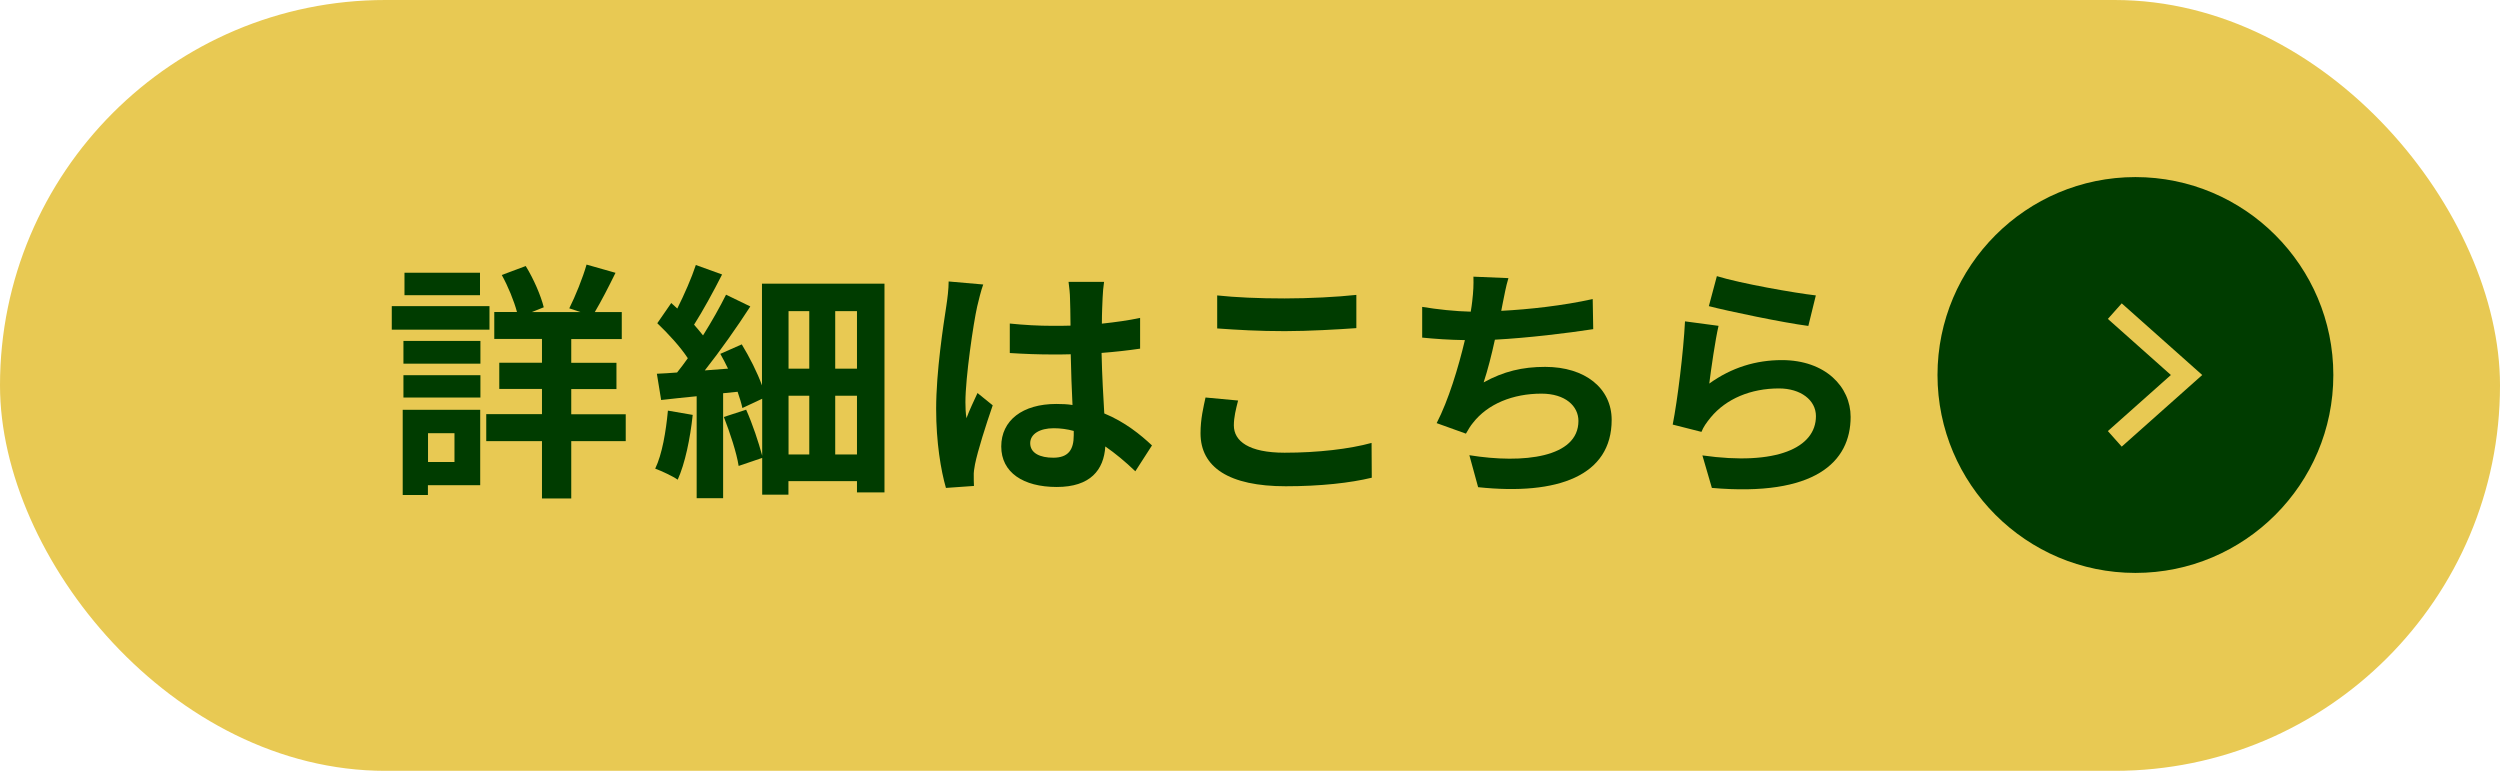
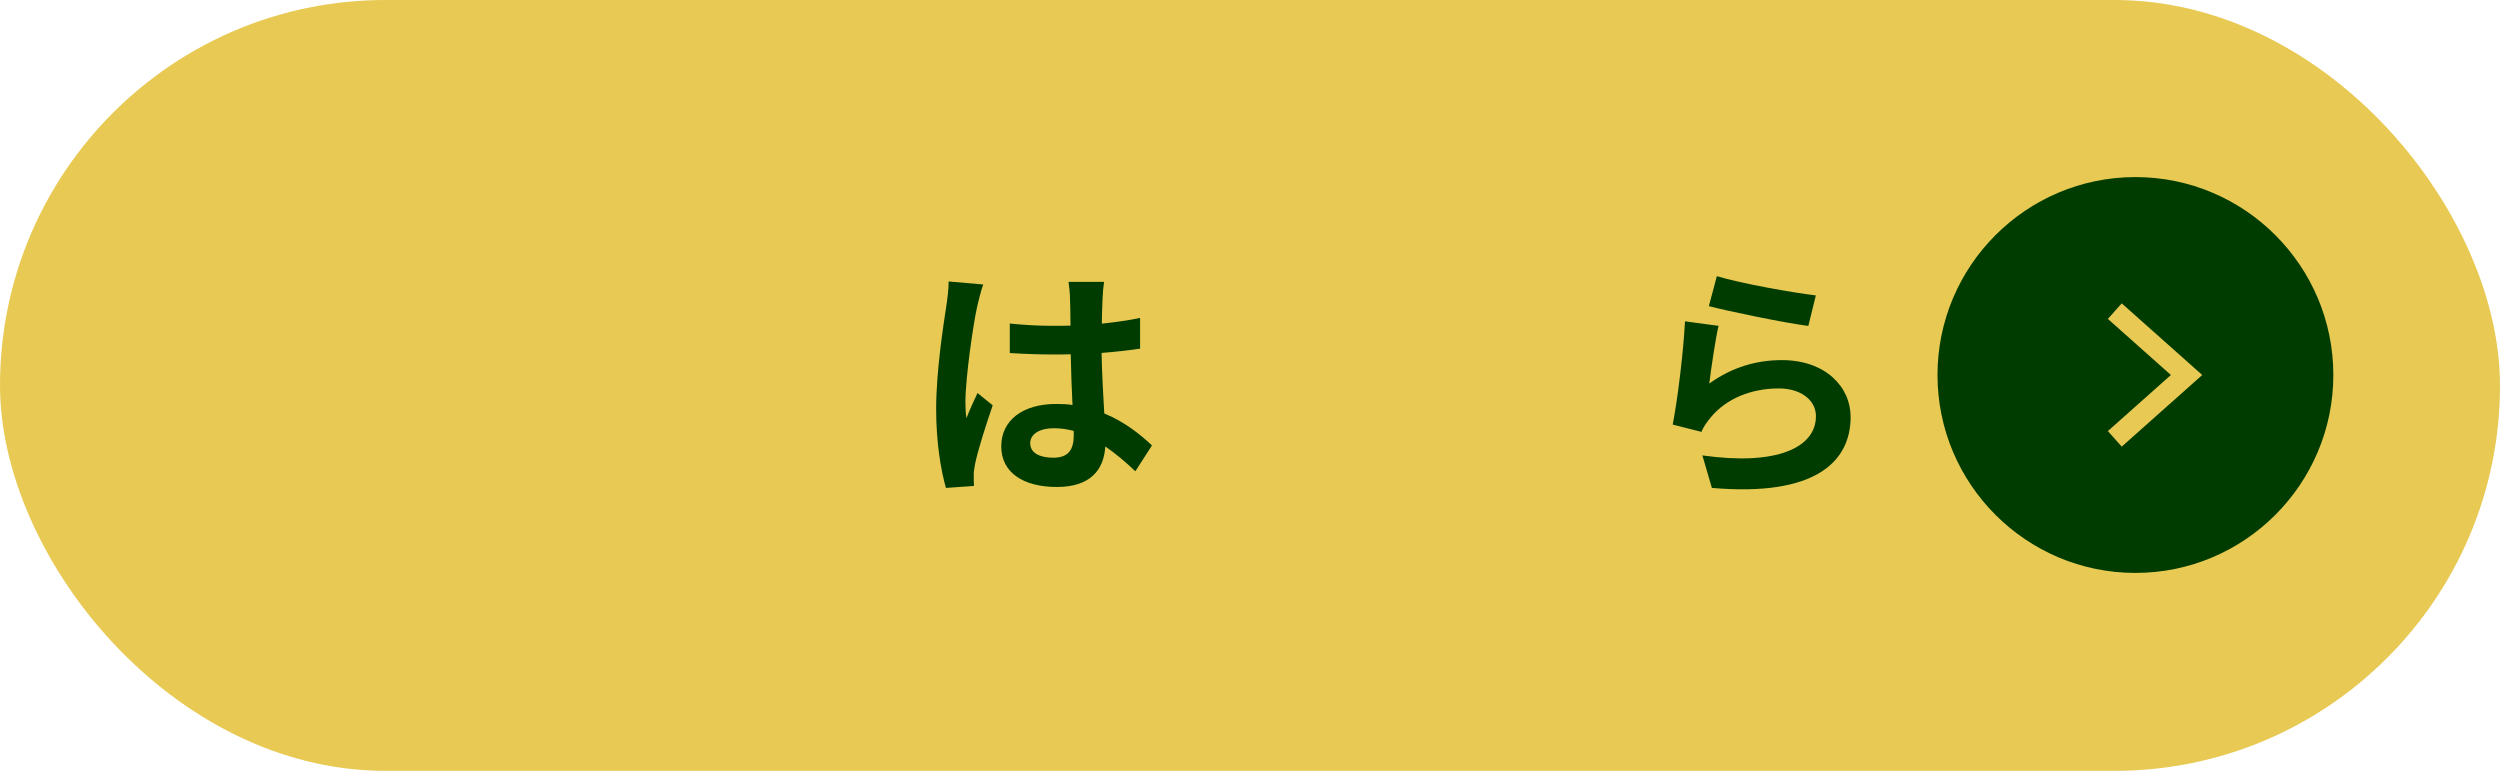
<svg xmlns="http://www.w3.org/2000/svg" id="_レイヤー_2" data-name="レイヤー 2" viewBox="0 0 240 74">
  <defs>
    <style>
      .cls-1 {
        fill: none;
        stroke: #e8c953;
        stroke-miterlimit: 10;
        stroke-width: 2px;
      }

      .cls-2 {
        fill: #e8c953;
      }

      .cls-3 {
        fill: #003c00;
      }
    </style>
  </defs>
  <g id="design">
    <g>
      <rect class="cls-2" x="0" y="0" width="240" height="74" rx="37" ry="37" />
      <g>
        <path class="cls-3" d="M205,17c-10.48,0-19,8.52-19,19s8.52,19,19,19,19-8.52,19-19-8.52-19-19-19Z" />
        <polyline class="cls-1" points="203.02 42.13 209.91 36 203.02 29.87" />
      </g>
      <g>
-         <path class="cls-3" d="M46.99,31.65h-9.38v-2.26h9.38v2.26ZM46.1,46.58h-5.02v.94h-2.42v-8.18h7.44v7.25ZM38.73,32.73h7.39v2.18h-7.39v-2.18ZM38.73,36.02h7.39v2.14h-7.39v-2.14ZM46.08,28.34h-7.25v-2.16h7.25v2.16ZM41.09,41.59v2.76h2.54v-2.76h-2.54ZM60.07,42.35h-5.23v5.5h-2.81v-5.5h-5.35v-2.59h5.35v-2.42h-4.1v-2.52h4.1v-2.28h-4.58v-2.59h2.18c-.29-1.08-.86-2.47-1.46-3.55l2.3-.86c.77,1.25,1.46,2.86,1.73,3.96l-1.15.46h4.68l-1.08-.36c.58-1.15,1.3-2.93,1.66-4.2l2.78.79c-.67,1.37-1.39,2.76-1.99,3.77h2.59v2.59h-4.85v2.28h4.34v2.52h-4.34v2.42h5.23v2.59Z" />
-         <path class="cls-3" d="M66.5,39.83c-.24,2.28-.74,4.68-1.44,6.22-.48-.34-1.56-.84-2.16-1.06.67-1.39,1.03-3.55,1.22-5.57l2.38.41ZM84.91,27.23v20.04h-2.64v-1.08h-6.58v1.3h-2.52v-3.53l-2.26.77c-.19-1.25-.84-3.22-1.42-4.7l2.14-.7c.62,1.39,1.2,3.14,1.54,4.42v-5.47l-1.9.89c-.1-.46-.26-.98-.46-1.56l-1.39.14v10.08h-2.54v-9.79c-1.22.12-2.38.24-3.41.36l-.41-2.52c.58-.02,1.25-.07,1.94-.12.34-.43.7-.89,1.03-1.37-.7-1.08-1.9-2.38-2.93-3.36l1.34-1.94c.19.17.38.34.58.53.67-1.34,1.37-2.93,1.78-4.18l2.52.91c-.84,1.66-1.85,3.5-2.69,4.82.31.36.62.72.86,1.03.84-1.34,1.63-2.74,2.21-3.91l2.33,1.13c-1.27,1.97-2.88,4.25-4.37,6.14l2.23-.17c-.24-.48-.48-.98-.74-1.42l2.06-.91c.74,1.22,1.49,2.69,1.94,3.94v-9.77h11.74ZM75.7,29.87v5.52h1.99v-5.52h-1.99ZM75.7,43.63h1.99v-5.64h-1.99v5.64ZM82.27,29.87h-2.09v5.52h2.09v-5.52ZM82.27,43.63v-5.64h-2.09v5.64h2.09Z" />
        <path class="cls-3" d="M94.39,27.31c-.19.48-.48,1.68-.58,2.11-.36,1.58-1.13,6.82-1.13,9.19,0,.48.02,1.06.1,1.54.31-.84.7-1.63,1.06-2.42l1.46,1.18c-.67,1.94-1.44,4.37-1.7,5.66-.07.34-.14.84-.12,1.1,0,.24,0,.65.02.98l-2.69.19c-.48-1.66-.94-4.37-.94-7.58,0-3.6.7-8.09.98-9.91.1-.67.22-1.58.22-2.33l3.31.29ZM108.99,45.24c-.98-.94-1.94-1.73-2.88-2.38-.14,2.26-1.44,3.89-4.66,3.89s-5.33-1.39-5.33-3.89,2.04-4.08,5.28-4.08c.55,0,1.08.02,1.56.1-.07-1.46-.14-3.19-.17-4.87-.58.02-1.15.02-1.7.02-1.39,0-2.74-.05-4.15-.14v-2.83c1.37.14,2.74.22,4.15.22.55,0,1.13,0,1.68-.02-.02-1.18-.02-2.14-.05-2.64,0-.36-.07-1.08-.14-1.56h3.41c-.07.46-.12,1.03-.14,1.54-.02.53-.07,1.42-.07,2.47,1.3-.14,2.54-.31,3.67-.55v2.95c-1.15.17-2.4.31-3.7.41.05,2.3.17,4.2.26,5.81,1.99.82,3.48,2.04,4.58,3.07l-1.61,2.5ZM103.08,41.37c-.62-.17-1.27-.26-1.92-.26-1.34,0-2.26.55-2.26,1.44,0,.96.96,1.39,2.21,1.39,1.46,0,1.97-.77,1.97-2.16v-.41Z" />
-         <path class="cls-3" d="M118.86,38.44c-.22.86-.41,1.61-.41,2.4,0,1.51,1.44,2.62,4.87,2.62,3.22,0,6.24-.36,8.35-.94l.02,3.34c-2.06.5-4.92.82-8.26.82-5.45,0-8.18-1.82-8.18-5.09,0-1.39.29-2.54.48-3.43l3.12.29ZM116.84,28.36c1.78.19,3.98.29,6.48.29,2.35,0,5.06-.14,6.89-.34v3.19c-1.66.12-4.61.29-6.86.29-2.5,0-4.56-.12-6.5-.26v-3.17Z" />
-         <path class="cls-3" d="M152.94,31.6c-2.47.38-6.24.84-9.43,1.01-.31,1.44-.7,2.95-1.08,4.1,1.92-1.06,3.72-1.49,5.91-1.49,3.84,0,6.38,2.06,6.38,5.09,0,5.35-5.14,7.27-12.82,6.46l-.84-3.07c5.21.84,10.47.22,10.47-3.29,0-1.42-1.25-2.62-3.55-2.62-2.74,0-5.16.98-6.58,2.81-.26.31-.43.62-.67,1.03l-2.81-1.01c1.13-2.18,2.09-5.35,2.71-7.97-1.51-.02-2.9-.12-4.1-.24v-2.95c1.42.24,3.22.43,4.66.46.05-.36.12-.67.14-.96.12-1.03.14-1.61.12-2.4l3.36.14c-.26.84-.38,1.63-.55,2.42l-.14.72c2.71-.14,5.93-.5,8.78-1.13l.05,2.88Z" />
        <path class="cls-3" d="M164.08,36.83c2.16-1.56,4.51-2.26,6.98-2.26,4.18,0,6.6,2.57,6.6,5.45,0,4.34-3.43,7.68-13.32,6.82l-.91-3.12c7.13,1.01,10.9-.74,10.9-3.77,0-1.54-1.46-2.66-3.55-2.66-2.69,0-5.06.98-6.55,2.78-.43.53-.7.91-.89,1.39l-2.76-.7c.46-2.33,1.03-6.96,1.18-9.91l3.22.43c-.31,1.32-.72,4.18-.89,5.54ZM164.82,26.51c2.26.7,7.42,1.61,9.5,1.85l-.72,2.93c-2.4-.31-7.71-1.42-9.55-1.9l.77-2.88Z" />
      </g>
    </g>
  </g>
</svg>